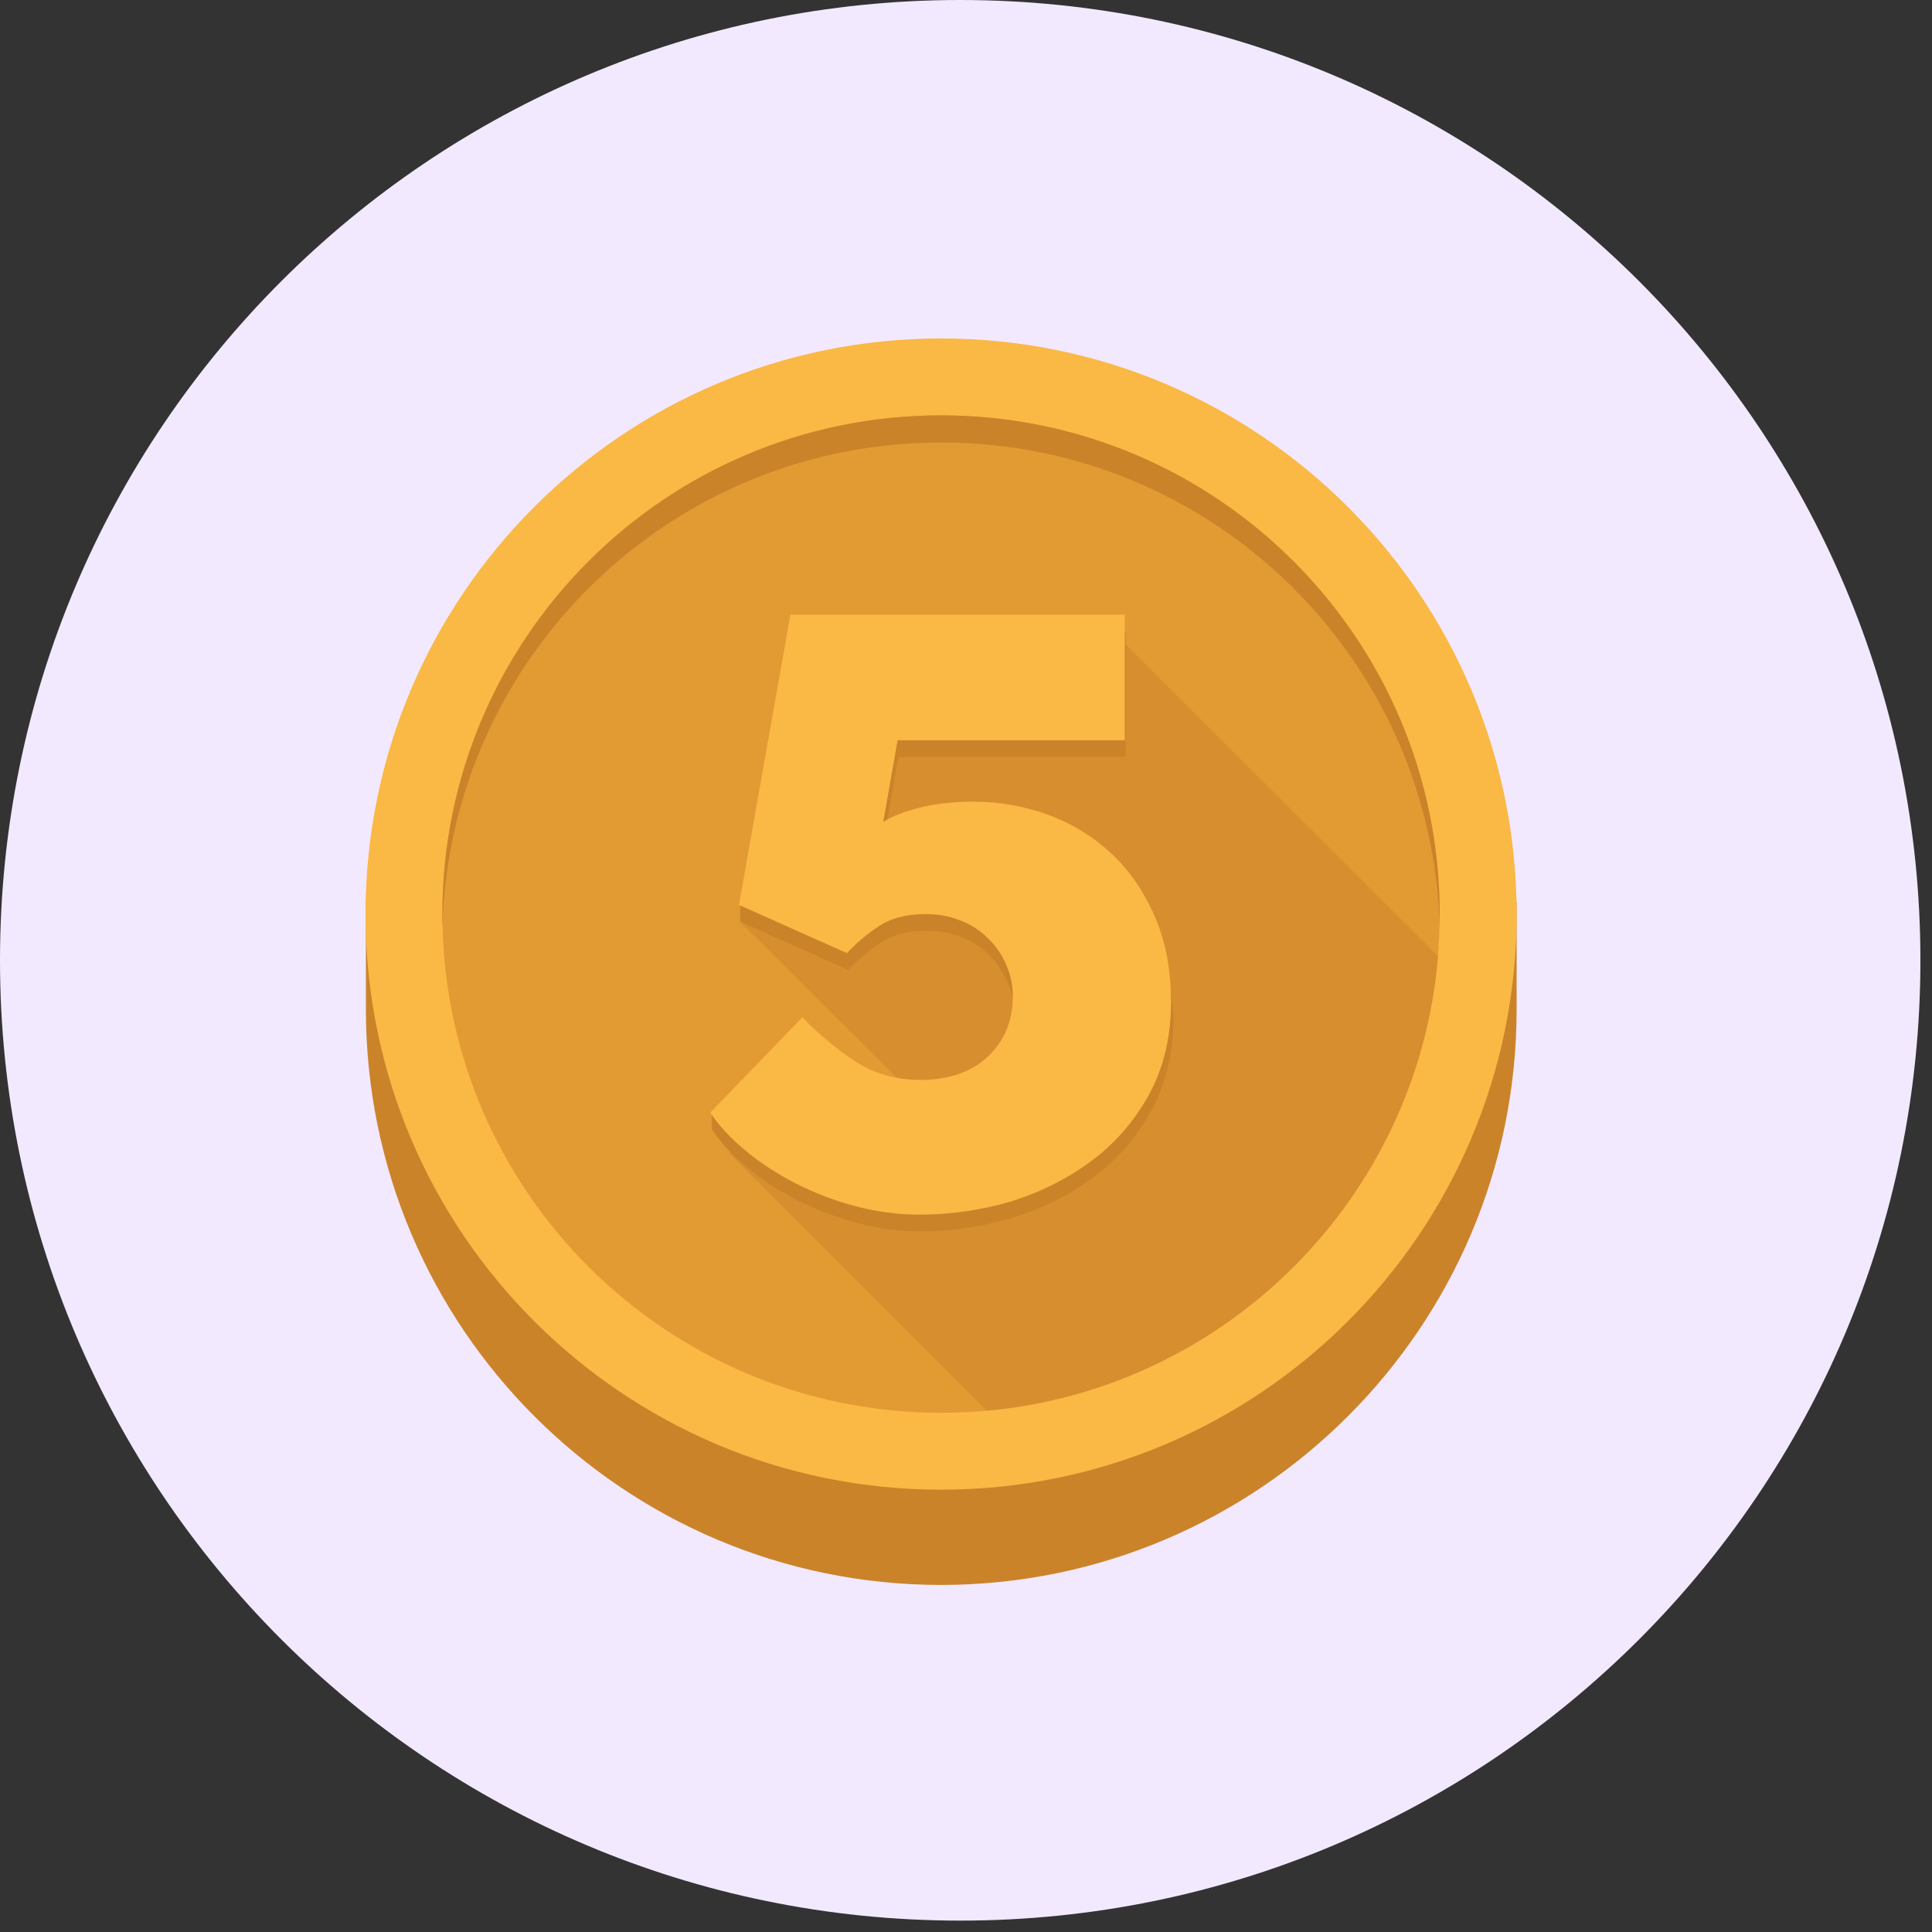
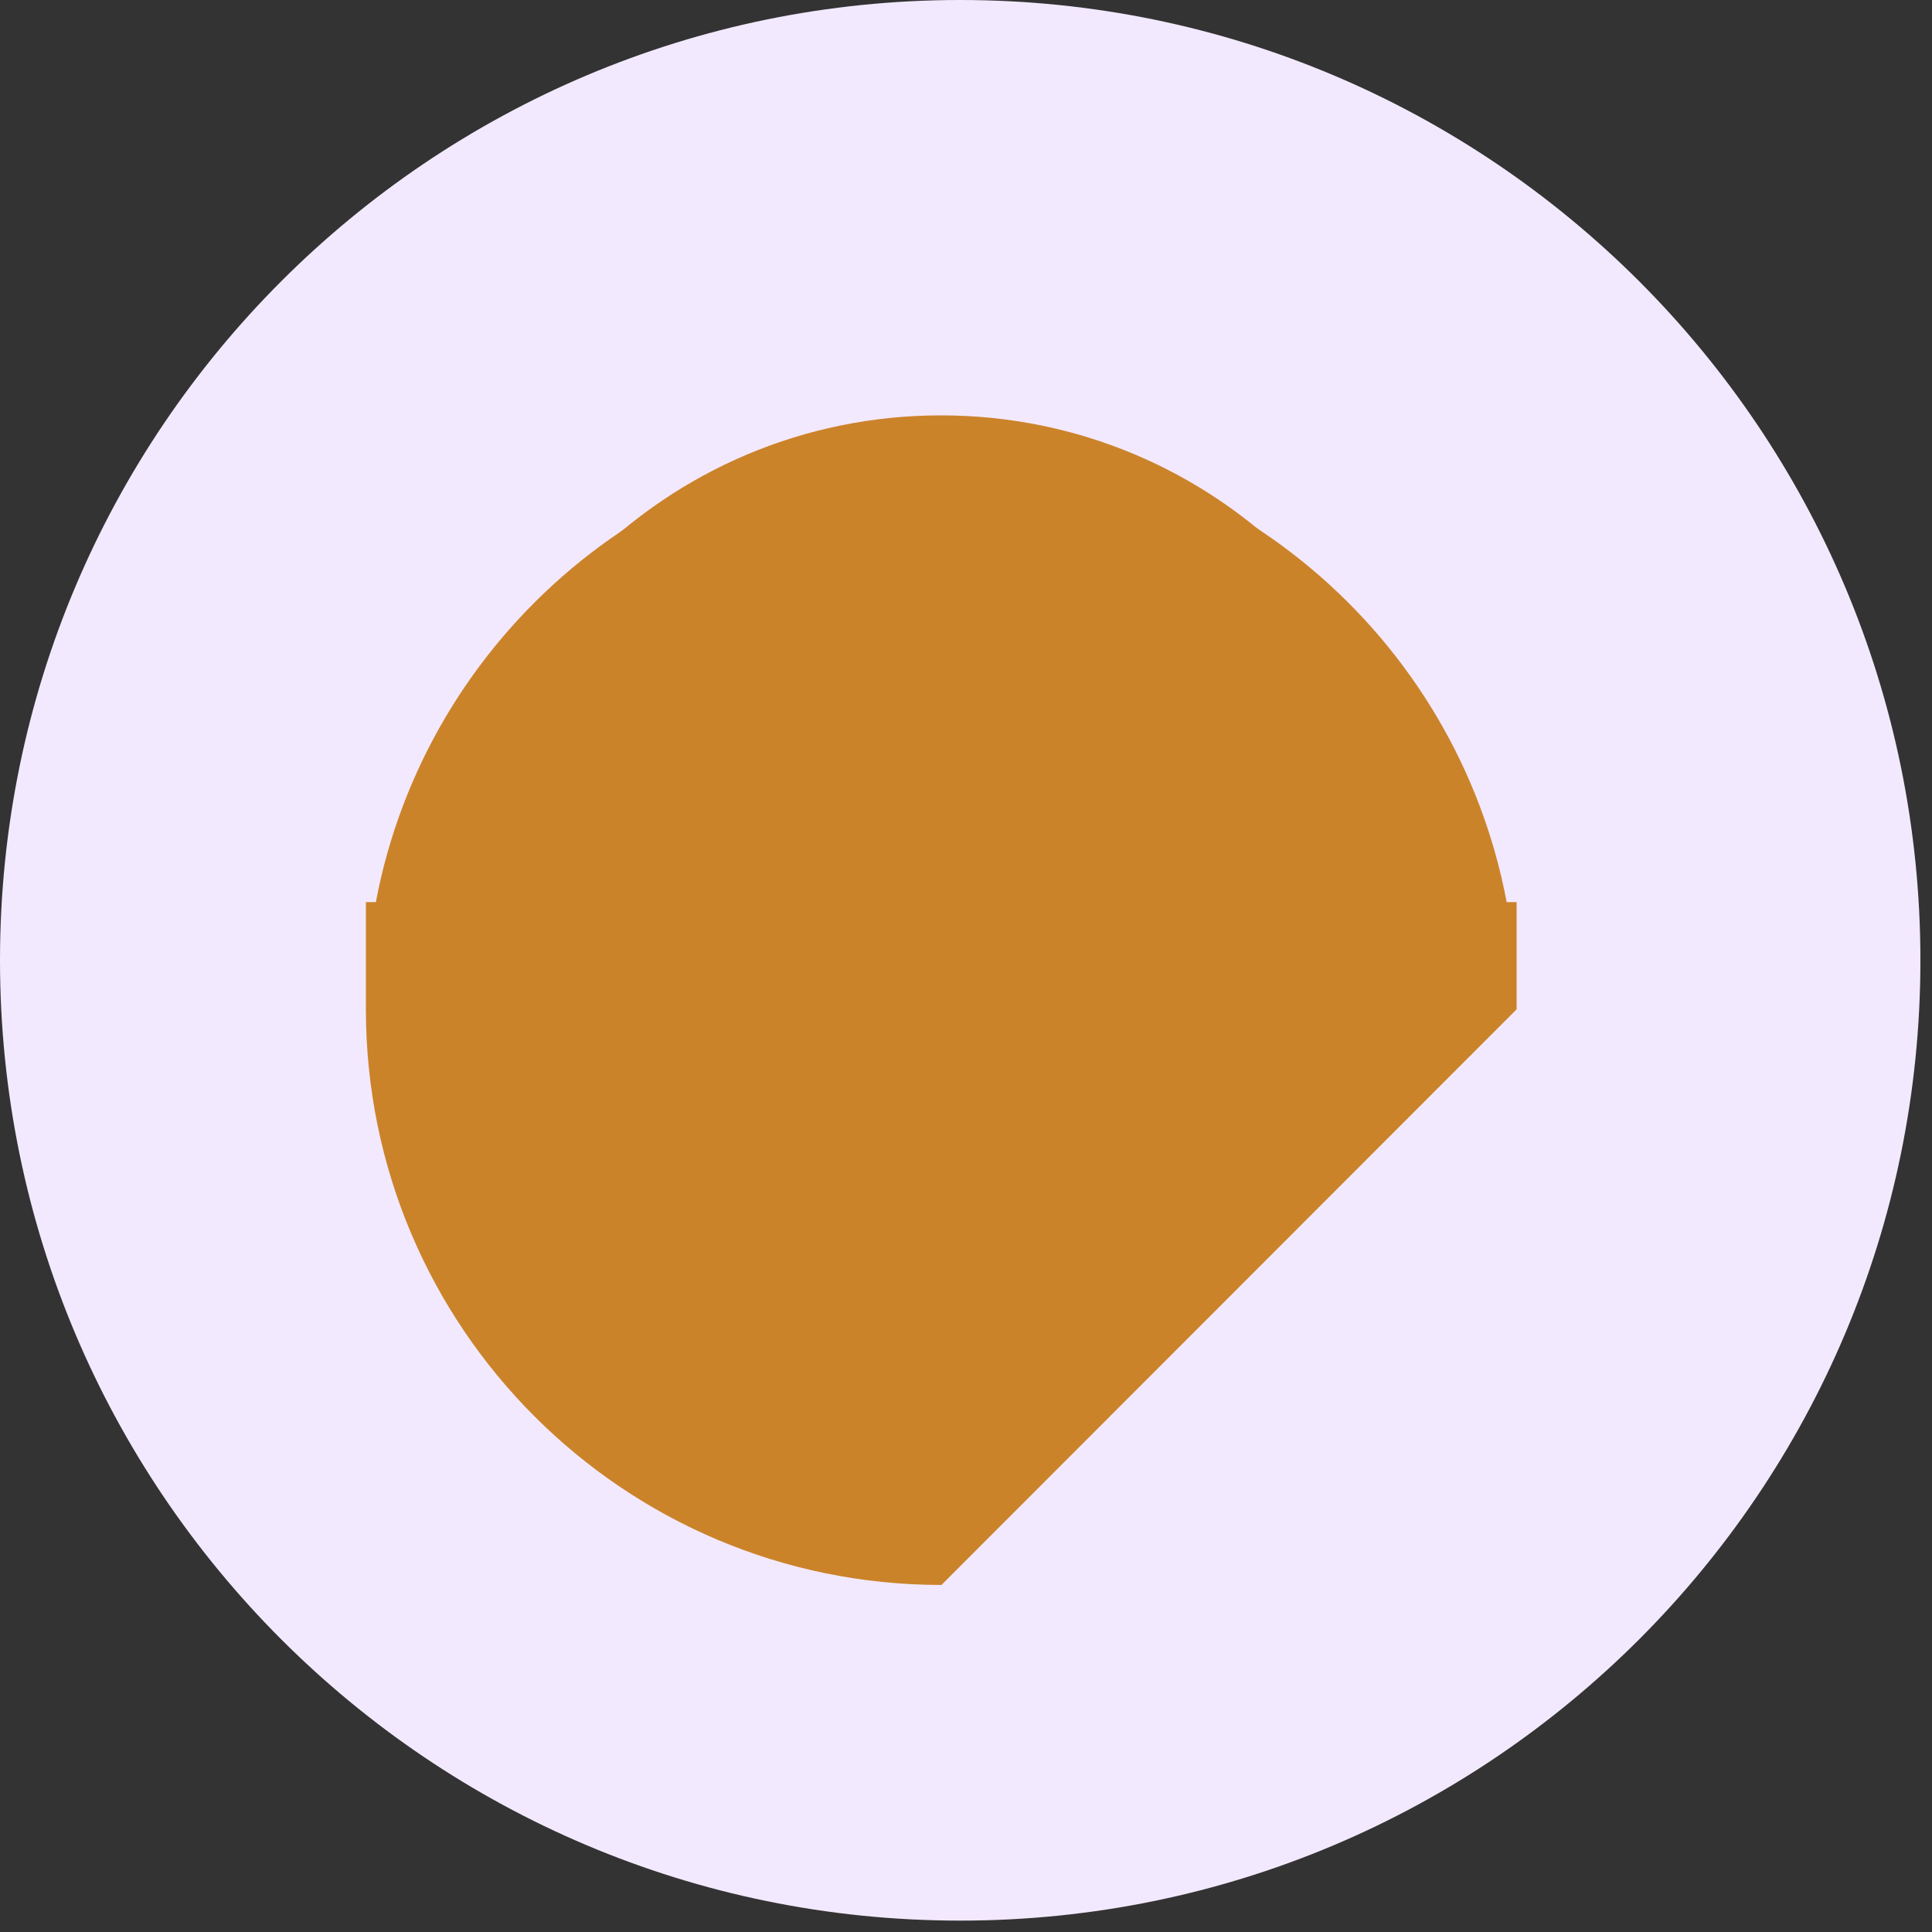
<svg xmlns="http://www.w3.org/2000/svg" width="143" height="143" viewBox="0 0 143 143" fill="none">
  <rect x="0" y="0" width="143" height="143" fill="#333333" stroke="none" />
  <path d="M71.071 142.157C110.323 142.157 142.142 110.334 142.142 71.079C142.142 31.823 110.323 0 71.071 0C31.819 0 -0 31.823 -0 71.079C-0 110.334 31.819 142.157 71.071 142.157Z" fill="#F3E9FF" />
-   <path d="M112.256 74.707V66.77H111.519C107.801 47.031 90.483 32.131 69.654 32.131C48.855 32.131 31.537 47.061 27.82 66.77H27.082V74.707C27.082 98.223 46.141 117.313 69.684 117.313C93.168 117.284 112.256 98.223 112.256 74.707Z" fill="#CB832A" />
-   <path d="M69.652 104.567C90.036 104.567 106.56 88.041 106.56 67.655C106.56 47.27 90.036 30.744 69.652 30.744C49.269 30.744 32.745 47.27 32.745 67.655C32.745 88.041 49.269 104.567 69.652 104.567Z" fill="#E29B33" />
-   <path d="M69.655 110.262C93.183 110.262 112.257 91.187 112.257 67.657C112.257 44.126 93.183 25.051 69.655 25.051C46.127 25.051 27.054 44.126 27.054 67.657C27.054 91.187 46.127 110.262 69.655 110.262Z" fill="#FAB845" />
-   <path d="M69.652 104.567C90.036 104.567 106.56 88.041 106.56 67.655C106.56 47.27 90.036 30.744 69.652 30.744C49.269 30.744 32.745 47.27 32.745 67.655C32.745 88.041 49.269 104.567 69.652 104.567Z" fill="#E29B33" />
+   <path d="M112.256 74.707V66.77H111.519C107.801 47.031 90.483 32.131 69.654 32.131C48.855 32.131 31.537 47.061 27.82 66.77H27.082V74.707C27.082 98.223 46.141 117.313 69.684 117.313Z" fill="#CB832A" />
  <path d="M69.652 32.751C89.714 32.751 106.029 48.742 106.56 68.659C106.56 68.334 106.56 67.98 106.56 67.655C106.56 47.267 90.038 30.744 69.652 30.744C49.266 30.744 32.745 47.267 32.745 67.655C32.745 67.98 32.745 68.334 32.745 68.659C33.276 48.742 49.59 32.751 69.652 32.751Z" fill="#CB832A" />
-   <path opacity="0.5" d="M82.487 46.853L65.346 53.404L54.754 68.215L71.866 85.21L60.419 78.926L53.987 85.358L73.046 104.419C90.806 102.796 104.967 88.604 106.442 70.782L82.487 46.853Z" fill="#CB832A" />
  <path d="M85.497 68.983C84.671 67.125 83.579 65.59 82.222 64.322C80.865 63.082 79.331 62.138 77.561 61.519C75.82 60.899 74.021 60.574 72.192 60.574C70.657 60.574 69.3 60.722 68.12 61.017C66.94 61.312 66.055 61.666 65.436 62.079L66.498 56.031H83.314V46.736H58.562L54.992 66.918H54.785V68.157V68.216L62.78 71.786C63.459 71.078 64.226 70.429 65.111 69.81C65.996 69.219 67.176 68.895 68.651 68.895C69.536 68.895 70.362 69.042 71.159 69.367C71.956 69.692 72.634 70.105 73.195 70.665C73.755 71.226 74.198 71.875 74.552 72.613C74.876 73.35 75.053 74.117 75.053 74.944C75.053 76.773 74.434 78.278 73.224 79.428C71.985 80.609 70.333 81.169 68.209 81.169C66.38 81.169 64.757 80.697 63.37 79.782C61.984 78.868 60.686 77.776 59.476 76.537L53.93 82.29H52.69V83.589C53.31 84.533 54.166 85.477 55.287 86.392C56.378 87.306 57.647 88.132 59.033 88.841C60.42 89.549 61.895 90.109 63.459 90.522C65.022 90.936 66.586 91.142 68.179 91.142C70.421 91.142 72.663 90.817 74.906 90.139C77.148 89.46 79.125 88.487 80.895 87.159C82.665 85.861 84.11 84.208 85.202 82.231C86.294 80.254 86.854 77.953 86.854 75.327C86.736 72.967 86.323 70.842 85.497 68.983Z" fill="#CB832A" />
-   <path d="M68.06 89.904C66.467 89.904 64.903 89.697 63.34 89.284C61.776 88.871 60.301 88.311 58.914 87.602C57.528 86.894 56.259 86.068 55.167 85.153C54.076 84.239 53.191 83.294 52.571 82.35L59.386 75.299C60.596 76.538 61.894 77.629 63.281 78.544C64.667 79.459 66.29 79.931 68.119 79.931C70.243 79.931 71.925 79.341 73.134 78.19C74.374 77.01 74.963 75.535 74.963 73.705C74.963 72.879 74.786 72.082 74.462 71.374C74.137 70.637 73.695 69.988 73.105 69.427C72.544 68.866 71.866 68.424 71.069 68.129C70.273 67.804 69.447 67.657 68.561 67.657C67.116 67.657 65.936 67.952 65.021 68.571C64.136 69.161 63.34 69.84 62.691 70.548L54.696 66.978L58.501 45.498H83.254V54.792H66.437L65.375 60.841C65.995 60.428 66.909 60.074 68.06 59.779C69.24 59.484 70.568 59.336 72.131 59.336C73.96 59.336 75.76 59.661 77.501 60.28C79.241 60.9 80.805 61.844 82.162 63.083C83.519 64.323 84.611 65.886 85.437 67.745C86.263 69.604 86.676 71.728 86.676 74.148C86.676 76.774 86.115 79.075 85.024 81.052C83.932 83.029 82.487 84.681 80.716 85.98C78.946 87.278 76.94 88.281 74.727 88.96C72.544 89.579 70.302 89.904 68.06 89.904Z" fill="#FAB845" />
</svg>